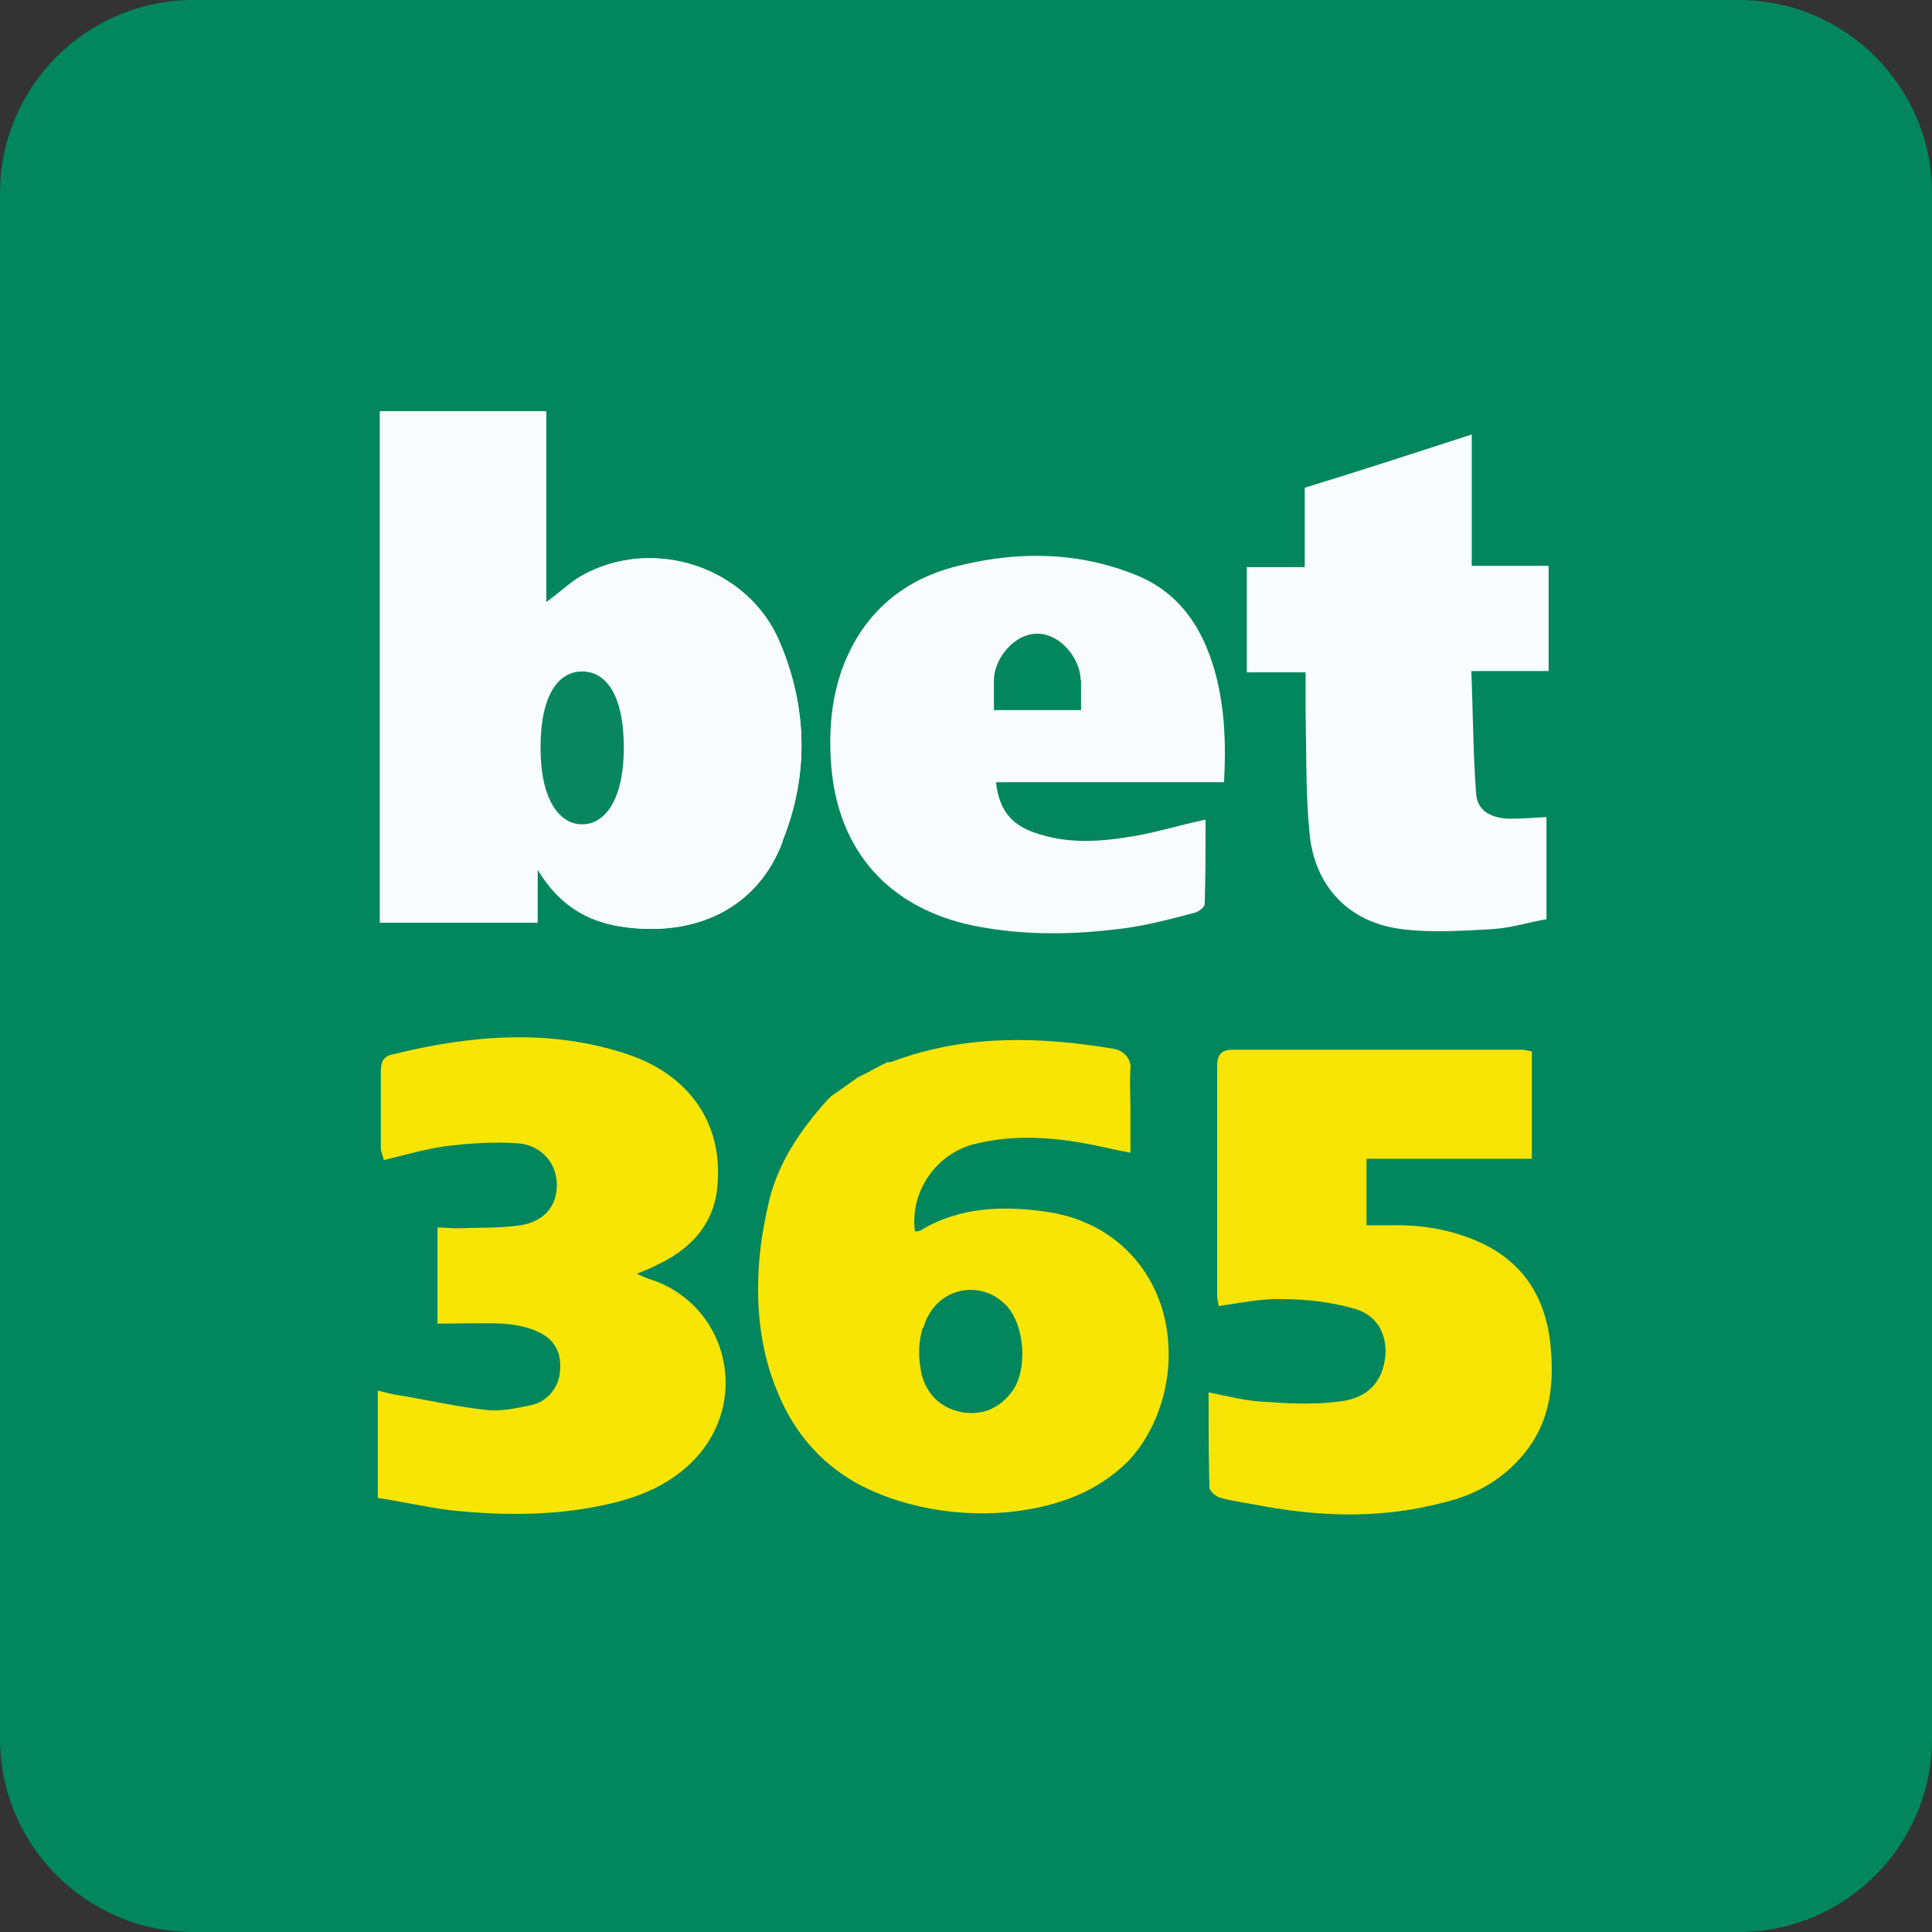
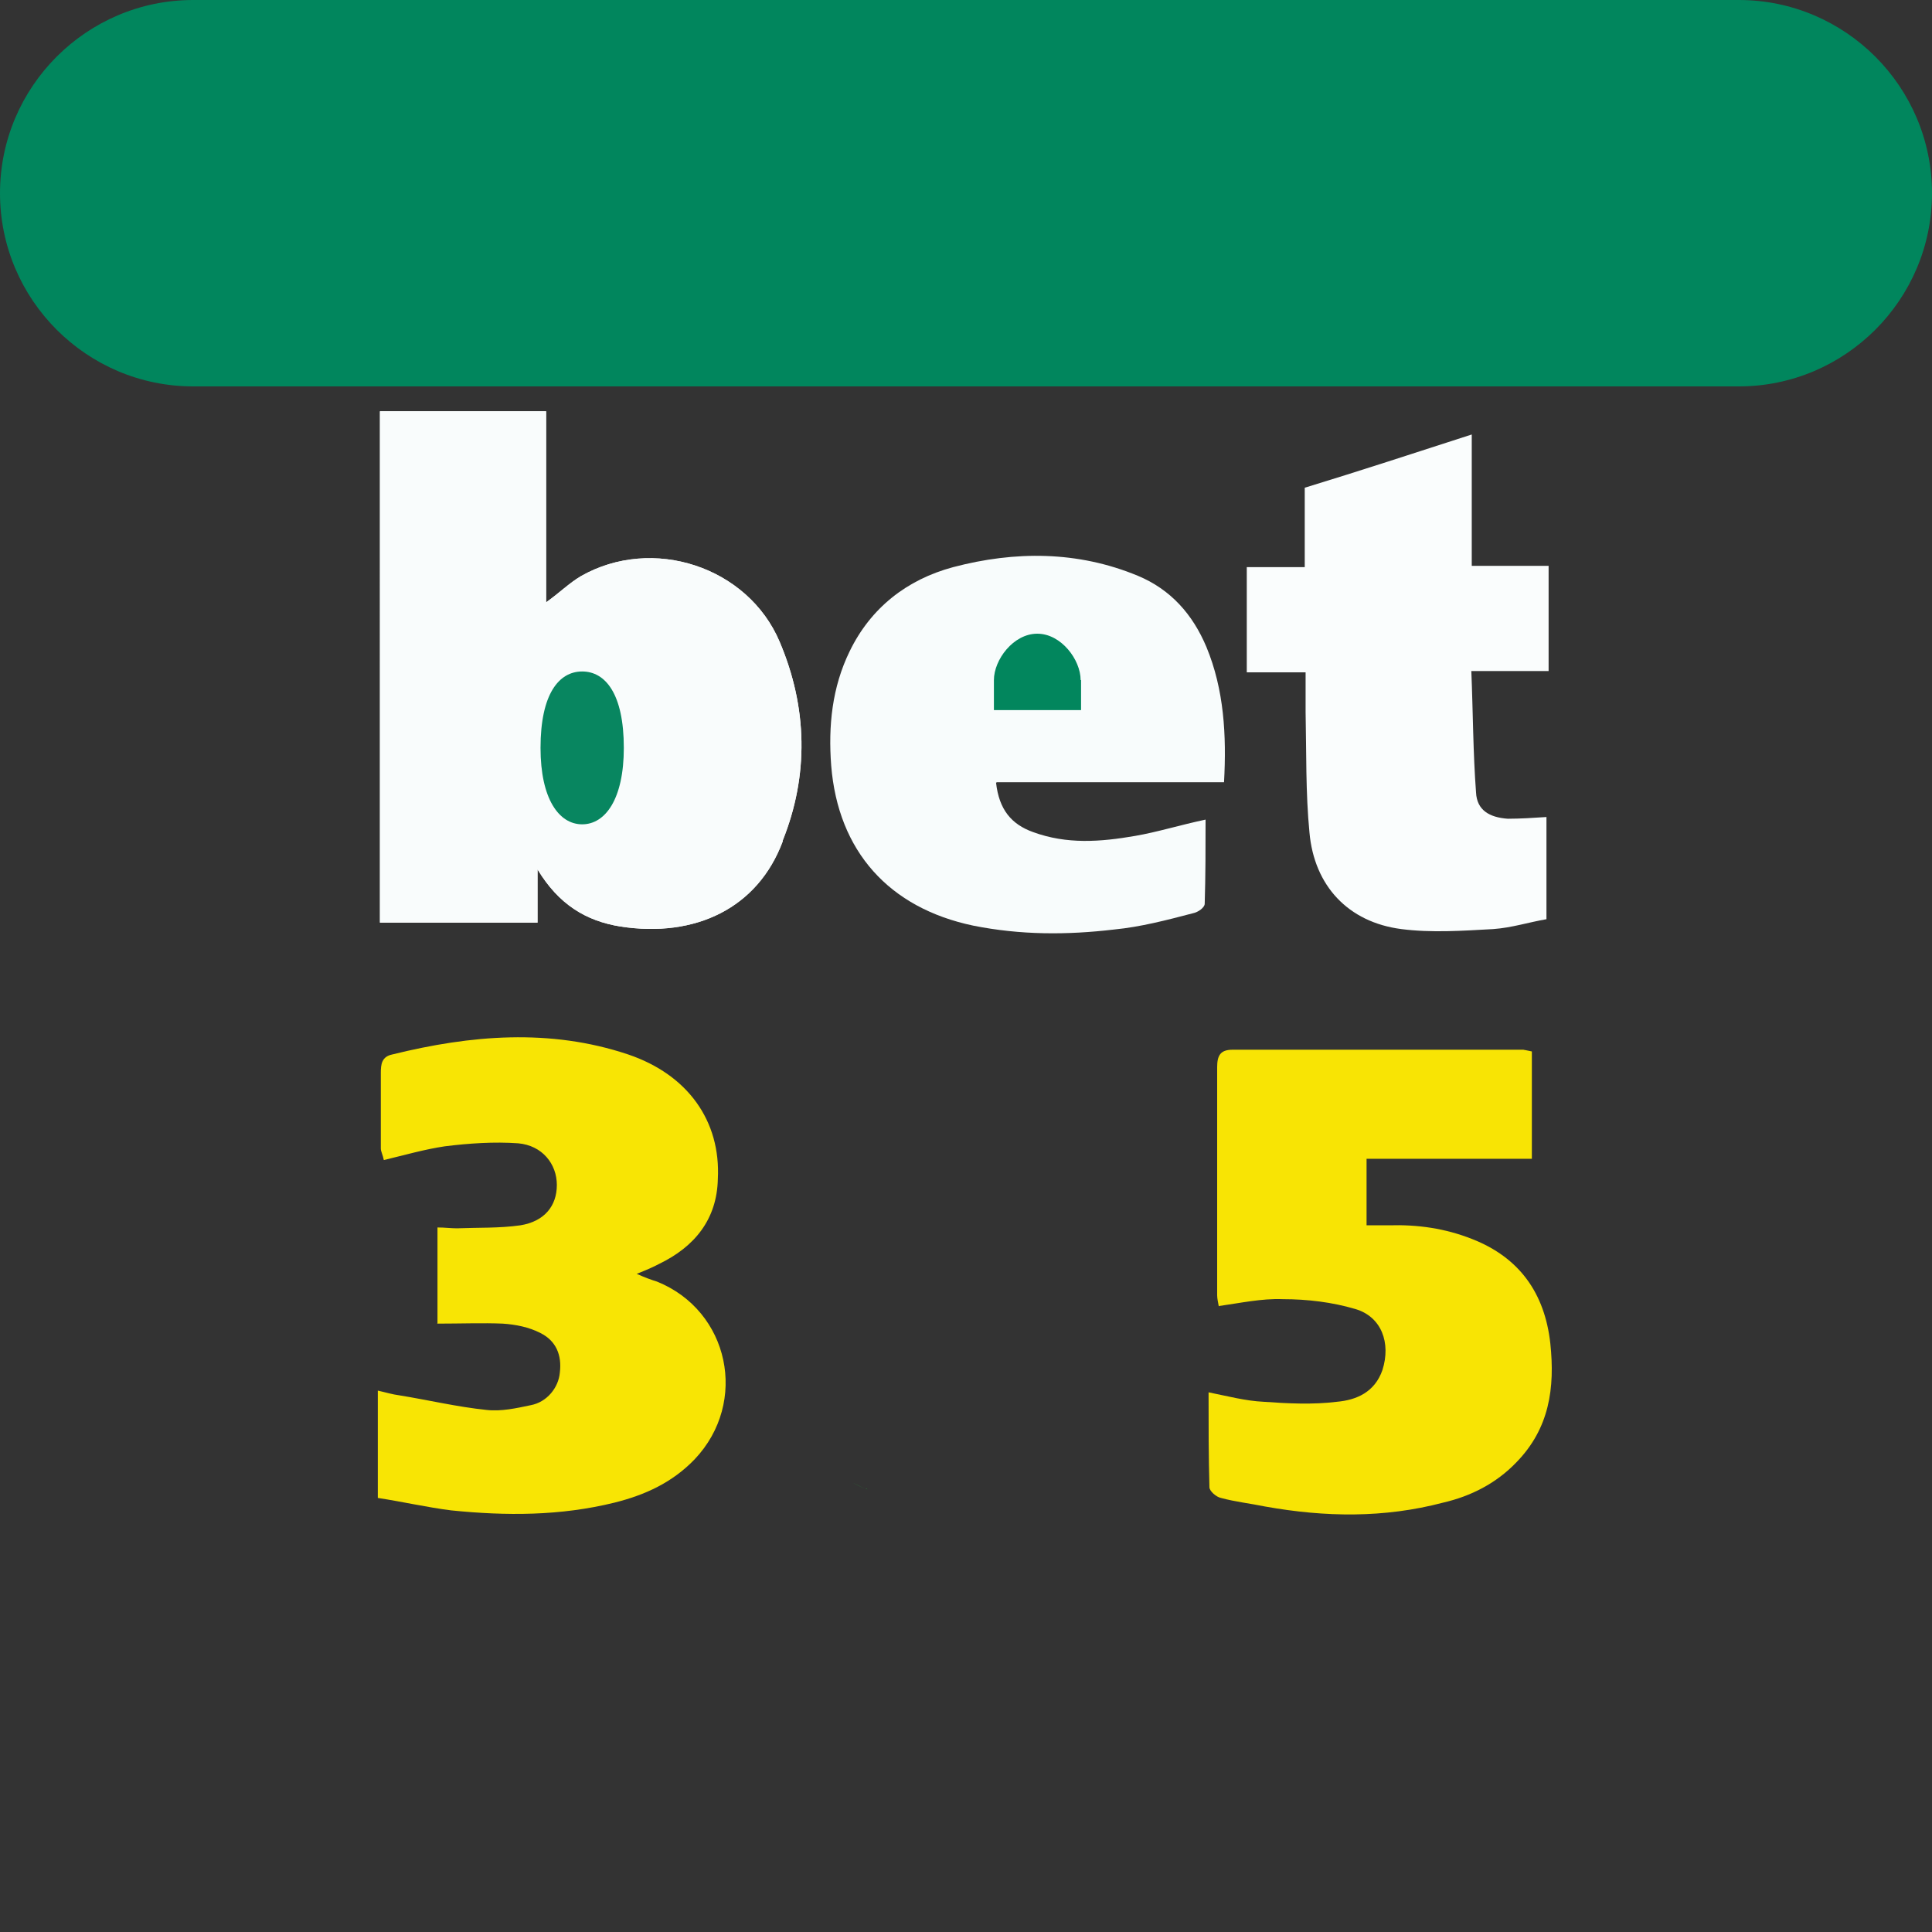
<svg xmlns="http://www.w3.org/2000/svg" id="Layer_1" data-name="Layer 1" viewBox="0 0 45 45">
  <rect x="0" y="0" width="45" height="45" fill="#333333" stroke="none" />
  <defs>
    <style>
      .cls-1 {
        fill: #f9e503;
      }

      .cls-2 {
        fill: #f8fcfc;
      }

      .cls-3 {
        fill: #f8e404;
      }

      .cls-4 {
        fill: #f8e504;
      }

      .cls-5 {
        fill: #f9fcfc;
      }

      .cls-6 {
        fill: #02865d;
      }

      .cls-7 {
        fill: #01865d;
      }

      .cls-8 {
        fill: #fafdfd;
      }

      .cls-9 {
        fill: #088660;
      }

      .cls-10 {
        fill: #298a36;
      }
    </style>
  </defs>
-   <path id="SVGID" class="cls-7" d="M0,4.5C0,2.02,2.02,0,4.5,0H40.5c2.48,0,4.5,2.02,4.5,4.5V40.5c0,2.48-2.02,4.5-4.5,4.5H4.5c-2.48,0-4.5-2.02-4.5-4.5V4.5Z" />
+   <path id="SVGID" class="cls-7" d="M0,4.5C0,2.02,2.02,0,4.5,0H40.5c2.48,0,4.5,2.02,4.5,4.5c0,2.48-2.02,4.5-4.5,4.5H4.5c-2.48,0-4.5-2.02-4.5-4.5V4.5Z" />
  <g>
    <path class="cls-5" d="M18.23,19.6c-.58,1.55-2.03,2.25-3.78,1.98-.81-.13-1.44-.52-1.93-1.33v1.24h-3.67V9.58h3.87v4.45c.32-.23,.54-.45,.81-.61,1.67-.95,3.89-.22,4.63,1.53,.65,1.53,.68,3.11,.07,4.63Z" />
-     <path class="cls-1" d="M19.89,34.51c-.81-.47-1.42-1.19-1.78-2.09-.43-1.01-.52-2.14-.41-3.22,.04-.43,.13-.86,.22-1.26,.23-.9,.74-1.64,1.35-2.32l.09-.09c.2-.13,.41-.29,.61-.43l-.02-.02,.02,.02c.23-.11,.47-.25,.7-.36,.04,0,.09,0,.13-.02,1.69-.63,3.42-.58,5.15-.29,.23,.04,.41,.25,.38,.47-.02,.32,0,.63,0,.94v1.01c-.36-.07-.61-.13-.86-.18-.9-.18-1.8-.25-2.7-.04-.94,.2-1.58,1.1-1.46,2.05,.04,0,.09,0,.13-.02,.92-.56,1.96-.58,2.97-.43,1.67,.25,2.79,1.57,2.81,3.26,.02,.9-.32,1.89-.94,2.54-.72,.72-1.62,1.04-2.61,1.17-1.26,.16-2.7-.07-3.8-.7Zm1.6-3.58c-.09,.31-.11,.65-.04,.99,0,.04,.02,.07,.02,.11,.13,.45,.43,.76,.92,.86,.49,.09,.9-.09,1.19-.49,.36-.49,.29-1.53-.13-1.98-.54-.59-1.48-.47-1.84,.25-.05,.07-.07,.18-.11,.27Z" />
    <path class="cls-3" d="M28.39,30.44c-.02-.11-.04-.2-.04-.27v-5.31c0-.27,.07-.41,.36-.41h6.77s.11,.02,.2,.04v2.5h-3.85v1.55h.52c.67-.02,1.31,.07,1.94,.32,1.1,.43,1.69,1.26,1.82,2.43,.11,1.04-.02,1.98-.79,2.77-.47,.49-1.06,.79-1.71,.94-1.37,.36-2.74,.34-4.14,.09-.34-.07-.7-.11-1.03-.2-.11-.02-.27-.16-.27-.25-.02-.72-.02-1.44-.02-2.21,.45,.09,.86,.2,1.28,.22,.56,.04,1.15,.07,1.71,0,.45-.04,.88-.22,1.06-.74,.2-.63-.02-1.24-.63-1.42-.54-.16-1.12-.23-1.69-.23-.49-.02-.99,.09-1.49,.16Z" />
    <path class="cls-4" d="M10.19,30.82v-2.23c.16,0,.32,.02,.45,.02,.5-.02,.99,0,1.48-.07,.56-.09,.85-.45,.85-.94s-.34-.92-.9-.97c-.56-.04-1.15,0-1.71,.07-.47,.07-.92,.2-1.42,.32-.02-.11-.07-.2-.07-.27v-1.76c0-.2,.02-.38,.27-.43,1.82-.45,3.67-.61,5.49,0,1.39,.47,2.16,1.55,2.09,2.9-.02,.94-.54,1.58-1.37,1.98-.13,.07-.29,.14-.52,.23,.2,.09,.34,.14,.47,.18,1.69,.68,2.14,2.81,.88,4.14-.52,.54-1.15,.83-1.87,1.01-1.26,.31-2.52,.31-3.8,.18-.56-.07-1.12-.2-1.71-.29v-2.5c.18,.04,.34,.09,.5,.11,.68,.11,1.35,.27,2.03,.34,.34,.04,.7-.04,1.03-.11,.38-.07,.65-.41,.68-.76,.05-.41-.09-.74-.45-.92-.27-.14-.58-.2-.88-.22-.45-.02-.99,0-1.53,0Z" />
    <path class="cls-2" d="M23.2,18.23c.07,.63,.36,.97,.86,1.15,.79,.29,1.57,.23,2.38,.09,.52-.09,1.03-.25,1.64-.38,0,.65,0,1.31-.02,1.96,0,.09-.16,.2-.27,.22-.61,.16-1.22,.32-1.84,.38-1.1,.13-2.18,.13-3.28-.09-1.96-.41-3.15-1.73-3.31-3.73-.07-.92,.02-1.82,.43-2.66,.49-1.01,1.33-1.67,2.41-1.96,1.44-.38,2.9-.38,4.3,.2,.77,.32,1.28,.9,1.6,1.66,.41,.99,.47,2.05,.41,3.15-1.71,0-3.47,0-5.29,0Z" />
    <path class="cls-8" d="M34.29,13.18h1.78v2.45h-1.8c.04,.97,.04,1.91,.11,2.83,.02,.41,.31,.58,.74,.61,.29,0,.59-.02,.9-.04v2.38c-.41,.07-.81,.2-1.24,.23-.72,.04-1.44,.09-2.14,0-1.24-.16-2.03-1.01-2.14-2.25-.09-.92-.07-1.87-.09-2.81v-.92h-1.37v-2.45h1.35v-1.85c1.31-.4,2.56-.81,3.89-1.24v3.06Z" />
    <path class="cls-10" d="M19.87,34.54c.09,.04,.18,.09,.29,.14-.11-.05-.2-.09-.29-.14Z" />
-     <path class="cls-10" d="M19.37,25.52l-.09,.09s.05-.07,.09-.09Z" />
    <path class="cls-10" d="M20.16,34.67s.04,0,.04,.02t-.04-.02Z" />
    <path class="cls-9" d="M12.73,18.29c-.13-.65-.11-1.31,.02-1.96,.02-.09,.05-.2,.07-.29,.09-.34,.36-.47,.7-.49,.36-.02,.63,.11,.79,.45,.09,.2,.18,.41,.18,.63,0,.63,0,1.26-.11,1.87-.04,.4-.43,.63-.81,.63s-.68-.2-.79-.63c-.02-.07-.02-.13-.05-.2Z" />
  </g>
  <path class="cls-5" d="M18.23,19.6c-.58,1.55-2.03,2.25-3.78,1.98-.81-.13-1.44-.52-1.93-1.33v1.24h-3.67V9.58h3.87v4.45c.32-.23,.54-.45,.81-.61,1.67-.95,3.89-.22,4.63,1.53,.65,1.53,.68,3.11,.07,4.63Z" />
  <path class="cls-9" d="M14.53,17.42c0,1.19-.43,1.78-.97,1.78s-.97-.59-.97-1.78c0-1.26,.43-1.78,.97-1.78s.97,.52,.97,1.78Z" />
  <path class="cls-6" d="M25.18,15.84v.7h-2.03v-.7c0-.47,.45-1.08,1.01-1.08s1.01,.61,1.01,1.08Z" />
</svg>